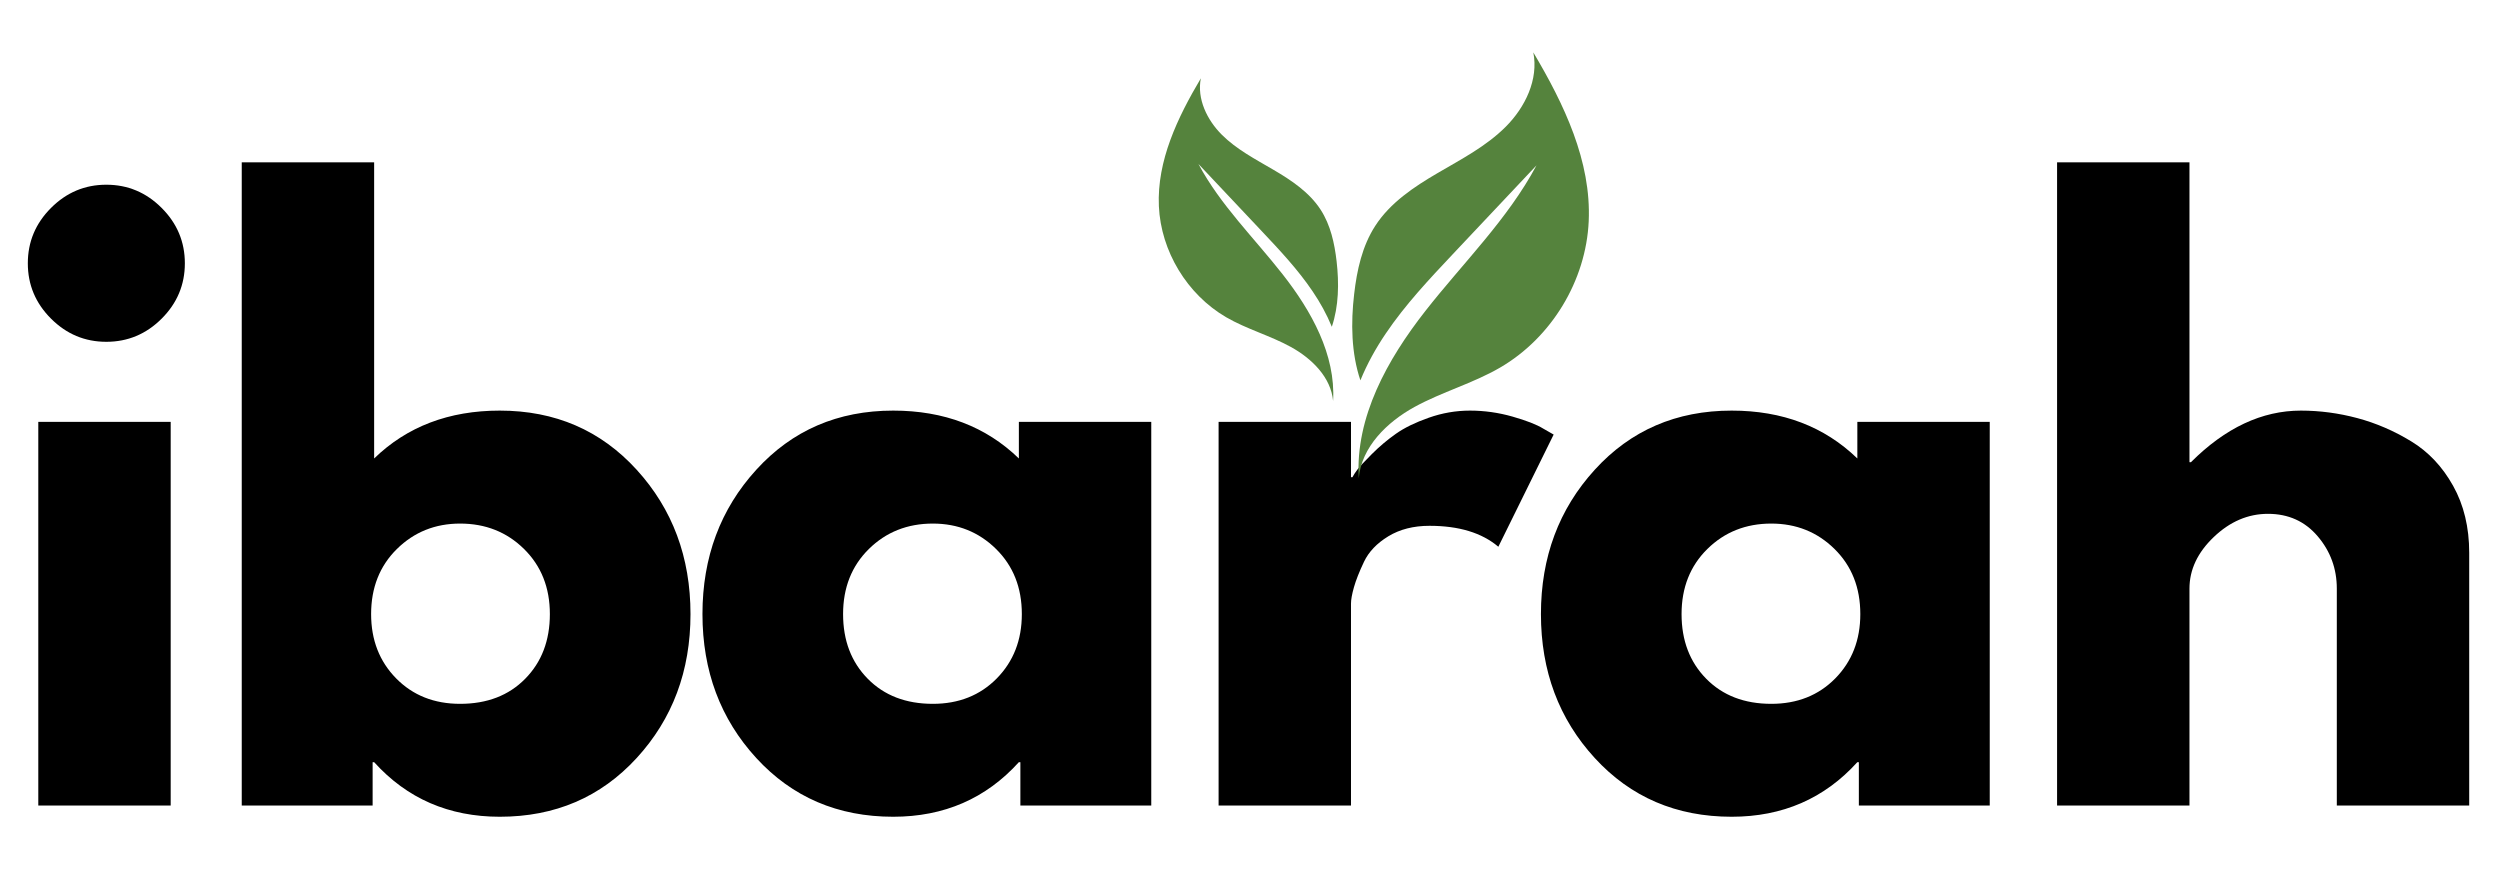
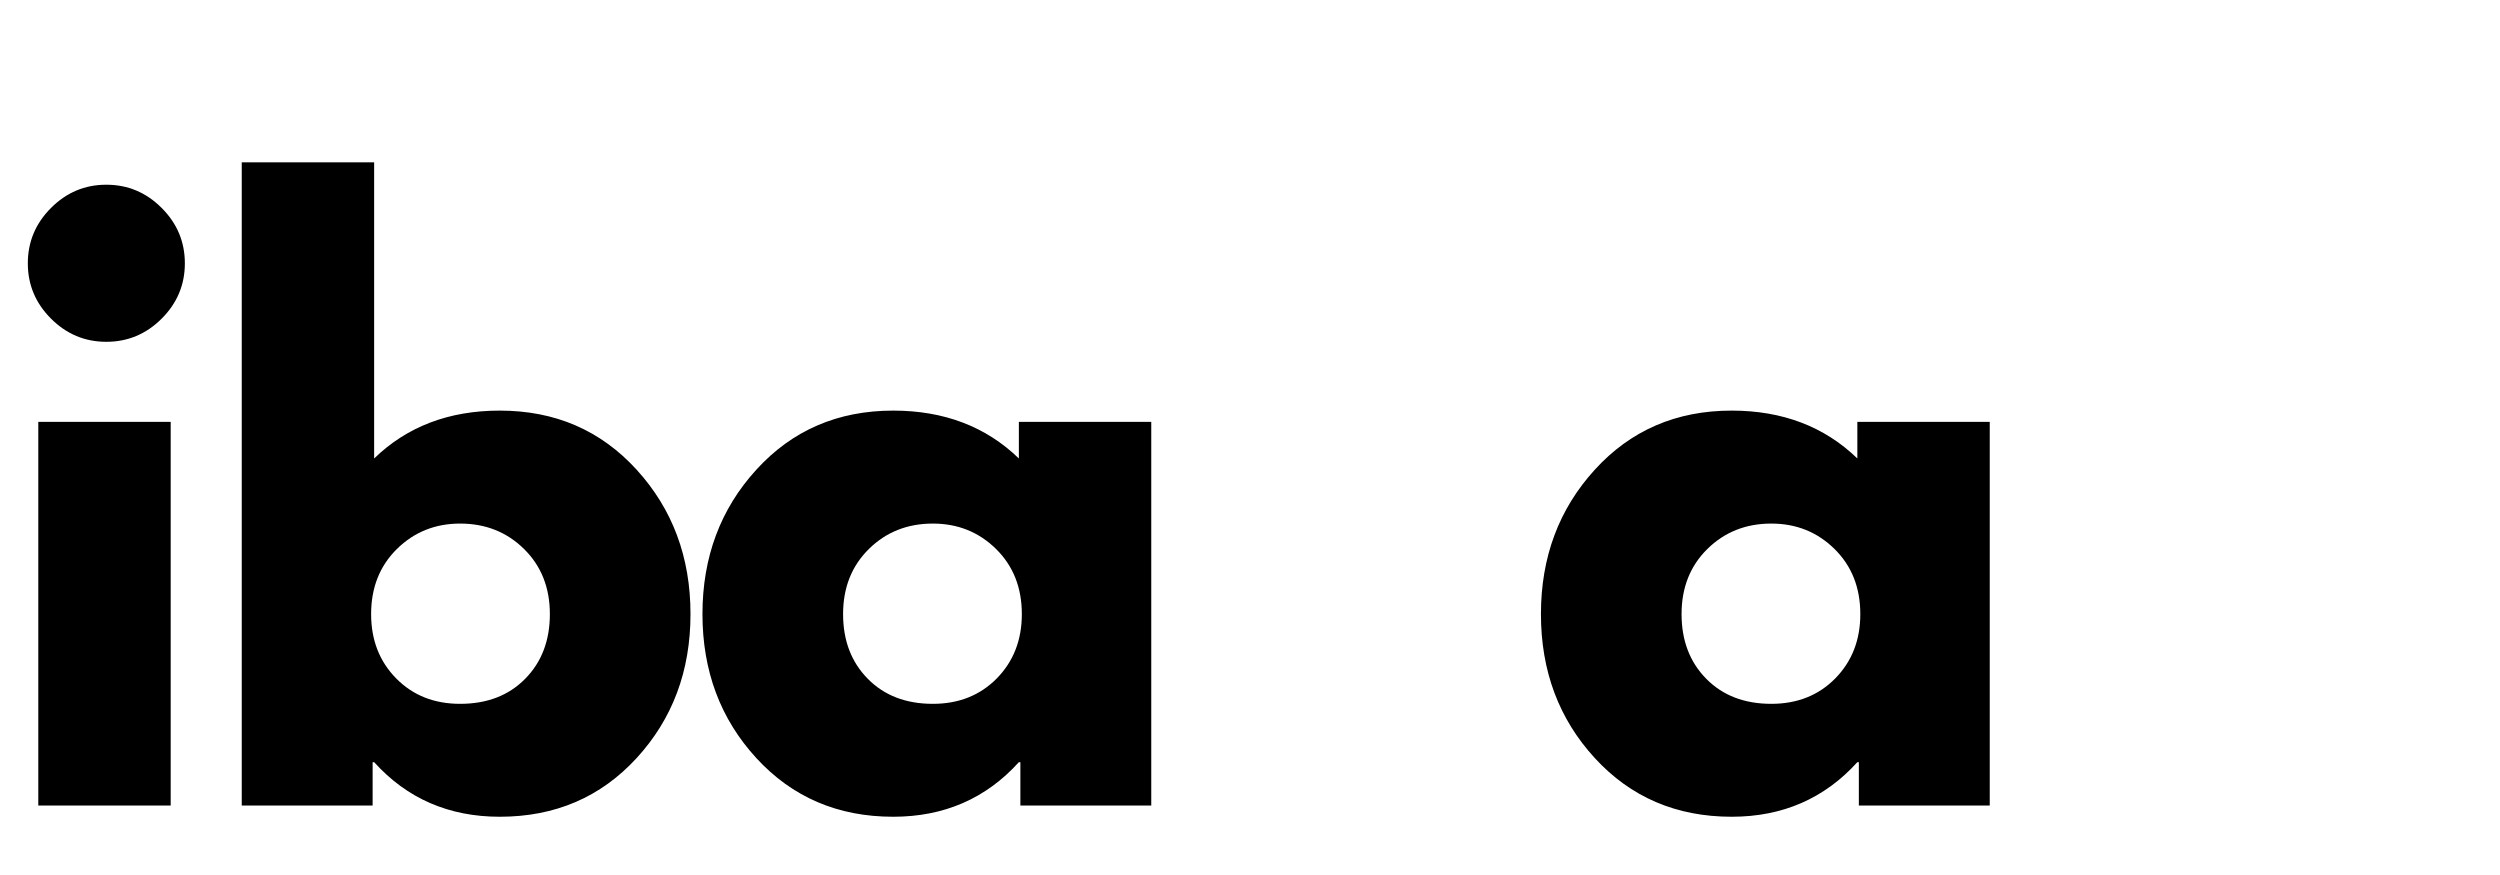
<svg xmlns="http://www.w3.org/2000/svg" width="1000" zoomAndPan="magnify" viewBox="0 0 750 262.5" height="350" preserveAspectRatio="xMidYMid meet" version="1.0">
  <defs>
    <g />
    <clipPath id="6d05a44c08">
-       <path d="M 405 15.719 L 476.926 15.719 L 476.926 143.625 L 405 143.625 Z M 405 15.719 " clip-rule="nonzero" />
-     </clipPath>
+       </clipPath>
    <clipPath id="effad2d64d">
      <path d="M 347.02 23 L 402 23 L 402 121 L 347.02 121 Z M 347.02 23 " clip-rule="nonzero" />
    </clipPath>
    <clipPath id="c520350dcf">
-       <path d="M 360.254 23.492 C 359.031 29.637 362.102 35.973 366.523 40.395 C 370.945 44.816 376.605 47.758 382.008 50.922 C 387.414 54.082 392.805 57.676 396.207 62.938 C 399.164 67.512 400.359 72.992 400.984 78.41 C 401.738 84.961 401.637 91.855 399.547 98.035 C 398.027 94.316 396.055 90.746 393.797 87.422 C 389.375 80.871 383.934 75.082 378.516 69.336 C 372.184 62.621 365.863 55.902 359.527 49.188 C 366.078 61.473 376.234 71.363 384.824 82.336 C 393.414 93.297 400.73 106.383 399.93 120.289 C 399.289 113.176 393.516 107.531 387.262 104.09 C 381.004 100.648 373.98 98.738 367.801 95.145 C 356.125 88.312 348.273 75.363 347.664 61.867 C 347.051 48.219 353.281 35.246 360.254 23.492 Z M 360.254 23.492 " clip-rule="nonzero" />
-     </clipPath>
+       </clipPath>
  </defs>
  <g fill="#000000" fill-opacity="1">
    <g transform="translate(-1.981, 241.666)">
      <g>
        <path d="M 17.281 -179.281 C 21.914 -183.926 27.445 -186.25 33.875 -186.25 C 40.312 -186.25 45.848 -183.926 50.484 -179.281 C 55.117 -174.645 57.438 -169.109 57.438 -162.672 C 57.438 -156.242 55.117 -150.711 50.484 -146.078 C 45.848 -141.441 40.312 -139.125 33.875 -139.125 C 27.445 -139.125 21.914 -141.441 17.281 -146.078 C 12.645 -150.711 10.328 -156.242 10.328 -162.672 C 10.328 -169.109 12.645 -174.645 17.281 -179.281 Z M 13.469 -115.109 L 13.469 0 L 53.188 0 L 53.188 -115.109 Z M 13.469 -115.109 " />
      </g>
    </g>
  </g>
  <g fill="#000000" fill-opacity="1">
    <g transform="translate(59.054, 241.666)">
      <g>
        <path d="M 131.938 -100.75 C 142.707 -88.938 148.094 -74.5 148.094 -57.438 C 148.094 -40.383 142.707 -25.988 131.938 -14.25 C 121.164 -2.508 107.477 3.359 90.875 3.359 C 75.613 3.359 63.051 -2.098 53.188 -13.016 L 52.734 -13.016 L 52.734 0 L 13.469 0 L 13.469 -192.969 L 53.188 -192.969 L 53.188 -104.125 C 63.051 -113.695 75.613 -118.484 90.875 -118.484 C 107.477 -118.484 121.164 -112.57 131.938 -100.75 Z M 98.5 -38.031 C 103.438 -43.039 105.906 -49.508 105.906 -57.438 C 105.906 -65.375 103.32 -71.883 98.156 -76.969 C 93 -82.051 86.609 -84.594 78.984 -84.594 C 71.504 -84.594 65.18 -82.051 60.016 -76.969 C 54.859 -71.883 52.281 -65.375 52.281 -57.438 C 52.281 -49.664 54.785 -43.234 59.797 -38.141 C 64.805 -33.055 71.203 -30.516 78.984 -30.516 C 87.066 -30.516 93.57 -33.02 98.5 -38.031 Z M 98.5 -38.031 " />
      </g>
    </g>
  </g>
  <g fill="#000000" fill-opacity="1">
    <g transform="translate(205.582, 241.666)">
      <g>
        <path d="M 21.312 -14.25 C 10.539 -25.988 5.156 -40.383 5.156 -57.438 C 5.156 -74.5 10.539 -88.938 21.312 -100.75 C 32.082 -112.57 45.77 -118.484 62.375 -118.484 C 77.633 -118.484 90.203 -113.695 100.078 -104.125 L 100.078 -115.109 L 139.797 -115.109 L 139.797 0 L 100.531 0 L 100.531 -13.016 L 100.078 -13.016 C 90.203 -2.098 77.633 3.359 62.375 3.359 C 45.77 3.359 32.082 -2.508 21.312 -14.25 Z M 55.078 -76.969 C 49.922 -71.883 47.344 -65.375 47.344 -57.438 C 47.344 -49.508 49.812 -43.039 54.75 -38.031 C 59.688 -33.02 66.191 -30.516 74.266 -30.516 C 82.047 -30.516 88.441 -33.055 93.453 -38.141 C 98.461 -43.234 100.969 -49.664 100.969 -57.438 C 100.969 -65.375 98.391 -71.883 93.234 -76.969 C 88.078 -82.051 81.754 -84.594 74.266 -84.594 C 66.641 -84.594 60.242 -82.051 55.078 -76.969 Z M 55.078 -76.969 " />
      </g>
    </g>
  </g>
  <g fill="#000000" fill-opacity="1">
    <g transform="translate(352.11, 241.666)">
      <g>
-         <path d="M 13.469 0 L 13.469 -115.109 L 53.188 -115.109 L 53.188 -98.5 L 53.625 -98.5 C 53.926 -99.102 54.41 -99.852 55.078 -100.75 C 55.754 -101.645 57.211 -103.211 59.453 -105.453 C 61.703 -107.703 64.098 -109.723 66.641 -111.516 C 69.18 -113.316 72.473 -114.926 76.516 -116.344 C 80.555 -117.77 84.672 -118.484 88.859 -118.484 C 93.191 -118.484 97.453 -117.883 101.641 -116.688 C 105.836 -115.488 108.906 -114.289 110.844 -113.094 L 113.984 -111.297 L 97.391 -77.641 C 92.453 -81.828 85.566 -83.922 76.734 -83.922 C 71.953 -83.922 67.836 -82.875 64.391 -80.781 C 60.953 -78.688 58.52 -76.141 57.094 -73.141 C 55.676 -70.148 54.672 -67.609 54.078 -65.516 C 53.484 -63.422 53.188 -61.773 53.188 -60.578 L 53.188 0 Z M 13.469 0 " />
-       </g>
+         </g>
    </g>
  </g>
  <g fill="#000000" fill-opacity="1">
    <g transform="translate(457.125, 241.666)">
      <g>
        <path d="M 21.312 -14.25 C 10.539 -25.988 5.156 -40.383 5.156 -57.438 C 5.156 -74.5 10.539 -88.938 21.312 -100.75 C 32.082 -112.57 45.77 -118.484 62.375 -118.484 C 77.633 -118.484 90.203 -113.695 100.078 -104.125 L 100.078 -115.109 L 139.797 -115.109 L 139.797 0 L 100.531 0 L 100.531 -13.016 L 100.078 -13.016 C 90.203 -2.098 77.633 3.359 62.375 3.359 C 45.77 3.359 32.082 -2.508 21.312 -14.25 Z M 55.078 -76.969 C 49.922 -71.883 47.344 -65.375 47.344 -57.438 C 47.344 -49.508 49.812 -43.039 54.75 -38.031 C 59.688 -33.02 66.191 -30.516 74.266 -30.516 C 82.047 -30.516 88.441 -33.055 93.453 -38.141 C 98.461 -43.234 100.969 -49.664 100.969 -57.438 C 100.969 -65.375 98.391 -71.883 93.234 -76.969 C 88.078 -82.051 81.754 -84.594 74.266 -84.594 C 66.641 -84.594 60.242 -82.051 55.078 -76.969 Z M 55.078 -76.969 " />
      </g>
    </g>
  </g>
  <g fill="#000000" fill-opacity="1">
    <g transform="translate(603.653, 241.666)">
      <g>
-         <path d="M 13.469 0 L 13.469 -192.969 L 53.188 -192.969 L 53.188 -103 L 53.625 -103 C 63.945 -113.32 74.941 -118.484 86.609 -118.484 C 92.297 -118.484 97.941 -117.734 103.547 -116.234 C 109.16 -114.734 114.547 -112.41 119.703 -109.266 C 124.867 -106.129 129.062 -101.68 132.281 -95.922 C 135.5 -90.16 137.109 -83.469 137.109 -75.844 L 137.109 0 L 97.391 0 L 97.391 -65.078 C 97.391 -71.055 95.477 -76.289 91.656 -80.781 C 87.844 -85.27 82.867 -87.516 76.734 -87.516 C 70.754 -87.516 65.332 -85.191 60.469 -80.547 C 55.613 -75.91 53.188 -70.754 53.188 -65.078 L 53.188 0 Z M 13.469 0 " />
-       </g>
+         </g>
    </g>
  </g>
  <g clip-path="url(#6d05a44c08)">
-     <path fill="#55833d" d="M 459.992 15.719 C 461.609 23.824 457.559 32.188 451.723 38.023 C 445.883 43.871 438.418 47.746 431.293 51.914 C 424.156 56.082 417.031 60.836 412.559 67.781 C 408.656 73.82 407.066 81.062 406.25 88.199 C 405.23 96.863 405.371 105.949 408.121 114.105 C 410.125 109.188 412.734 104.484 415.707 100.09 C 421.543 91.434 428.73 83.801 435.879 76.207 C 444.242 67.336 452.59 58.477 460.949 49.609 C 452.297 65.82 438.887 78.895 427.559 93.359 C 416.227 107.836 406.566 125.117 407.625 143.469 C 408.465 134.078 416.09 126.621 424.359 122.086 C 432.629 117.547 441.895 115.012 450.039 110.27 C 465.449 101.301 475.809 84.195 476.613 66.379 C 477.426 48.359 469.207 31.219 459.992 15.719 Z M 459.992 15.719 " fill-opacity="1" fill-rule="nonzero" />
-   </g>
+     </g>
  <g clip-path="url(#effad2d64d)">
    <g clip-path="url(#c520350dcf)">
      <path fill="#55833d" d="M 401.738 23.492 L 401.738 120.289 L 347.051 120.289 L 347.051 23.492 Z M 401.738 23.492 " fill-opacity="1" fill-rule="nonzero" />
    </g>
  </g>
</svg>